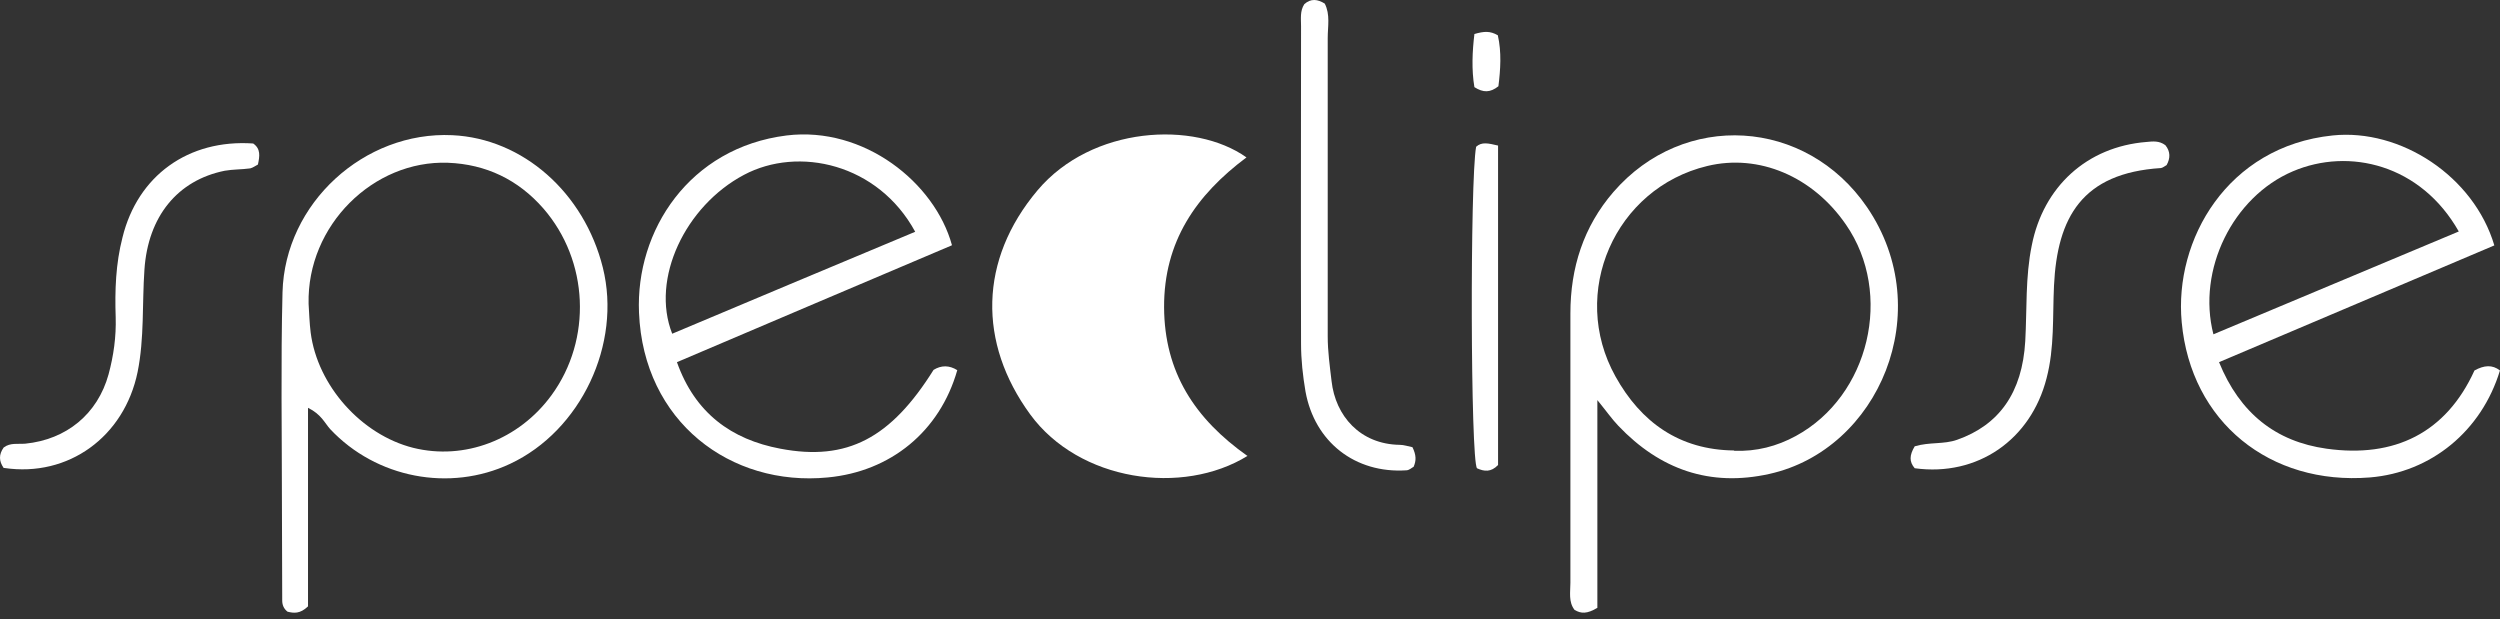
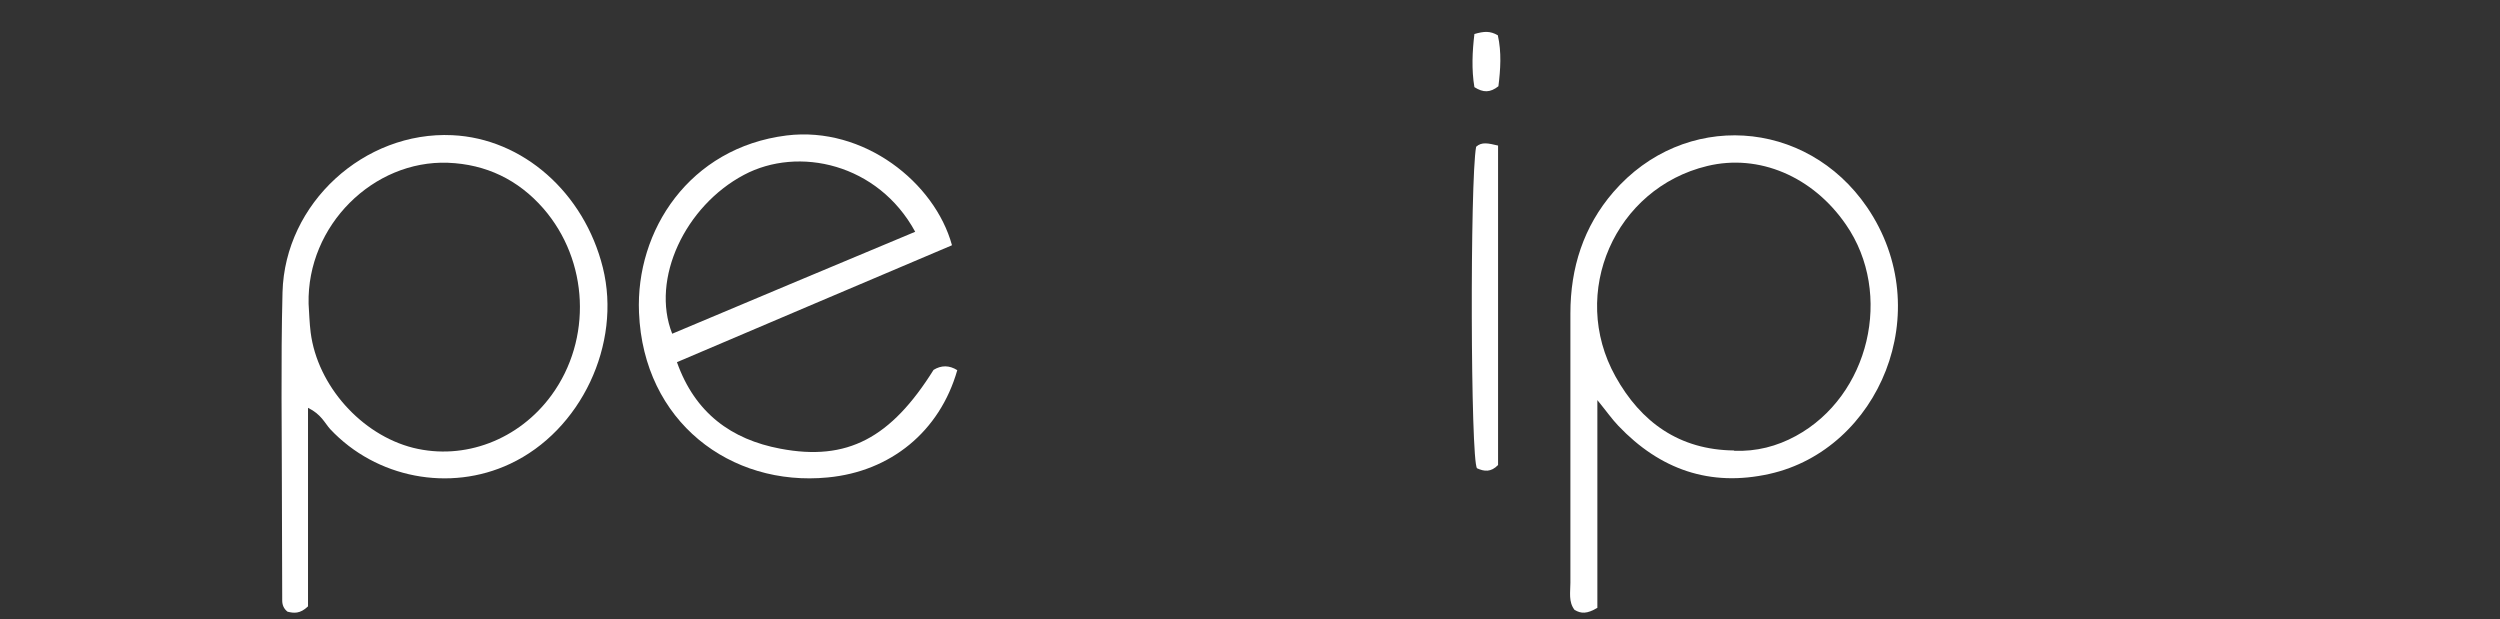
<svg xmlns="http://www.w3.org/2000/svg" width="311" height="77" viewBox="0 0 311 77" fill="none">
  <rect x="0" y="0" width="311" height="77" fill="#333333" stroke="none" />
-   <path d="M155.209 56.703C147.098 61.717 134.233 59.873 128.15 51.542C121.662 42.658 121.773 32.336 129.072 23.673C135.818 15.673 148.573 14.973 155.061 19.581C148.794 24.263 144.776 30.05 144.813 38.234C144.85 46.271 148.61 52.095 155.209 56.74V56.703Z" fill="white" />
  <path d="M198.712 75.614C197.422 76.388 196.685 76.351 195.874 75.872C195.1 74.876 195.358 73.66 195.358 72.48C195.358 61.31 195.358 50.14 195.358 38.971C195.358 33.33 196.98 28.206 200.703 23.893C209.477 13.755 224.665 14.677 232.259 25.773C241.106 38.749 233.696 55.928 220.13 58.951C212.721 60.61 206.491 58.398 201.33 52.979C200.519 52.131 199.855 51.173 198.712 49.772V75.614ZM215.744 56.076C218.472 56.186 221.052 55.523 223.411 54.232C232.554 49.256 235.576 36.538 229.641 27.948C225.513 21.939 218.803 19.101 212.389 20.649C200.887 23.414 195.173 36.427 200.961 46.823C204.131 52.537 208.924 55.965 215.707 56.039L215.744 56.076Z" fill="white" />
  <path d="M38.316 50.733V75.432C37.32 76.391 36.546 76.28 35.772 76.096C35.293 75.727 35.108 75.248 35.108 74.695C35.108 70.713 35.072 66.695 35.072 62.714C35.072 53.94 34.924 45.13 35.145 36.356C35.44 25.26 45.32 16.302 56.269 16.818C65.042 17.224 72.673 23.97 74.995 33.296C77.355 42.807 72.267 53.572 63.457 57.7C55.937 61.239 46.794 59.47 41.08 53.387C40.38 52.613 39.974 51.544 38.316 50.733ZM38.389 37.794C38.463 38.974 38.5 40.19 38.647 41.37C39.495 47.968 44.951 54.088 51.402 55.71C57.78 57.295 64.563 54.714 68.618 49.148C73.668 42.218 73.263 32.449 67.586 25.924C64.452 22.348 60.471 20.431 55.715 20.247C46.463 19.915 38.168 28.025 38.389 37.794Z" fill="white" />
  <path d="M118.385 30.529C107.105 35.322 95.787 40.114 84.212 45.054C86.46 51.394 90.995 54.675 97.078 55.818C105.409 57.403 110.828 54.491 116.136 46.012C117.095 45.422 118.09 45.422 119.085 46.049C116.91 53.68 110.791 58.657 102.976 59.394C90.884 60.573 80.046 52.463 79.493 38.897C79.051 28.686 85.76 18.364 97.852 16.852C107.473 15.673 116.284 22.714 118.422 30.492L118.385 30.529ZM113.851 28.833C109.243 20.355 99.326 18.143 92.543 21.756C85.244 25.626 80.931 34.695 83.622 41.515C93.612 37.312 103.602 33.11 113.851 28.833Z" fill="white" />
-   <path d="M310.295 30.529C299.015 35.321 287.698 40.114 276.048 45.053C278.629 51.394 283.09 54.933 289.43 55.818C297.872 56.998 304.286 53.864 307.825 46.086C309.042 45.422 310.037 45.348 310.996 46.086C308.71 53.606 302.443 58.767 294.812 59.394C282.389 60.389 272.546 52.5 271.404 40.077C270.445 29.829 277.081 18.216 290.167 16.852C298.646 15.968 307.752 21.94 310.295 30.529ZM305.872 28.796C301.153 20.465 292.232 18.327 285.228 21.313C277.781 24.483 273.284 33.552 275.348 41.588C285.486 37.349 295.55 33.109 305.872 28.796Z" fill="white" />
-   <path d="M175.711 55.633C176.19 56.628 176.19 57.292 175.858 58.066C175.637 58.176 175.305 58.508 174.937 58.508C168.596 58.914 163.546 55.006 162.403 48.702C162.071 46.748 161.85 44.758 161.85 42.767C161.813 29.607 161.85 16.409 161.85 3.249C161.85 2.327 161.702 1.369 162.255 0.521C163.066 -0.216 163.914 -0.106 164.799 0.447C165.499 1.811 165.168 3.286 165.168 4.723C165.168 17.11 165.168 29.496 165.168 41.846C165.168 43.726 165.426 45.532 165.647 47.412C166.126 51.725 169.186 55.264 174.126 55.338C174.642 55.338 175.158 55.522 175.711 55.633Z" fill="white" />
-   <path d="M0.456 58.216C-0.134 57.368 -0.17 56.557 0.456 55.672C1.267 55.046 2.226 55.267 3.147 55.193C8.271 54.677 12.142 51.507 13.506 46.567C14.133 44.245 14.465 41.885 14.391 39.452C14.28 36.134 14.391 32.817 15.239 29.536C17.119 21.868 23.423 17.297 31.496 17.85C32.454 18.513 32.307 19.435 32.086 20.467C31.791 20.615 31.459 20.873 31.127 20.946C30.058 21.094 28.989 21.057 27.957 21.241C22.096 22.421 18.409 26.918 17.967 33.554C17.672 37.793 17.967 42.069 17.119 46.272C15.46 54.345 8.493 59.396 0.53 58.216H0.456Z" fill="white" />
-   <path d="M238.191 55.521C240.034 54.968 241.804 55.3 243.463 54.71C248.698 52.867 251.573 48.848 251.942 42.434C252.163 38.453 251.942 34.471 252.753 30.527C254.19 23.228 259.609 18.251 267.019 17.661C267.793 17.587 268.604 17.477 269.378 18.067C270.005 18.841 270.005 19.689 269.526 20.537C269.268 20.684 269.047 20.868 268.825 20.905C259.019 21.532 255.923 27.025 255.517 35.54C255.333 39.374 255.591 43.245 254.596 47.042C252.642 54.71 246.006 59.318 238.191 58.249C237.491 57.438 237.528 56.627 238.191 55.521Z" fill="white" />
  <path d="M186.359 18.071V57.847C185.474 58.769 184.626 58.658 183.742 58.253C182.931 57.331 182.857 22.421 183.631 18.255C184.331 17.629 185.106 17.813 186.359 18.108V18.071Z" fill="white" />
  <path d="M183.38 4.242C184.633 3.873 185.37 3.836 186.329 4.389C186.808 6.491 186.661 8.666 186.402 10.73C185.37 11.541 184.522 11.541 183.416 10.841C183.048 8.666 183.158 6.38 183.416 4.242H183.38Z" fill="white" />
</svg>